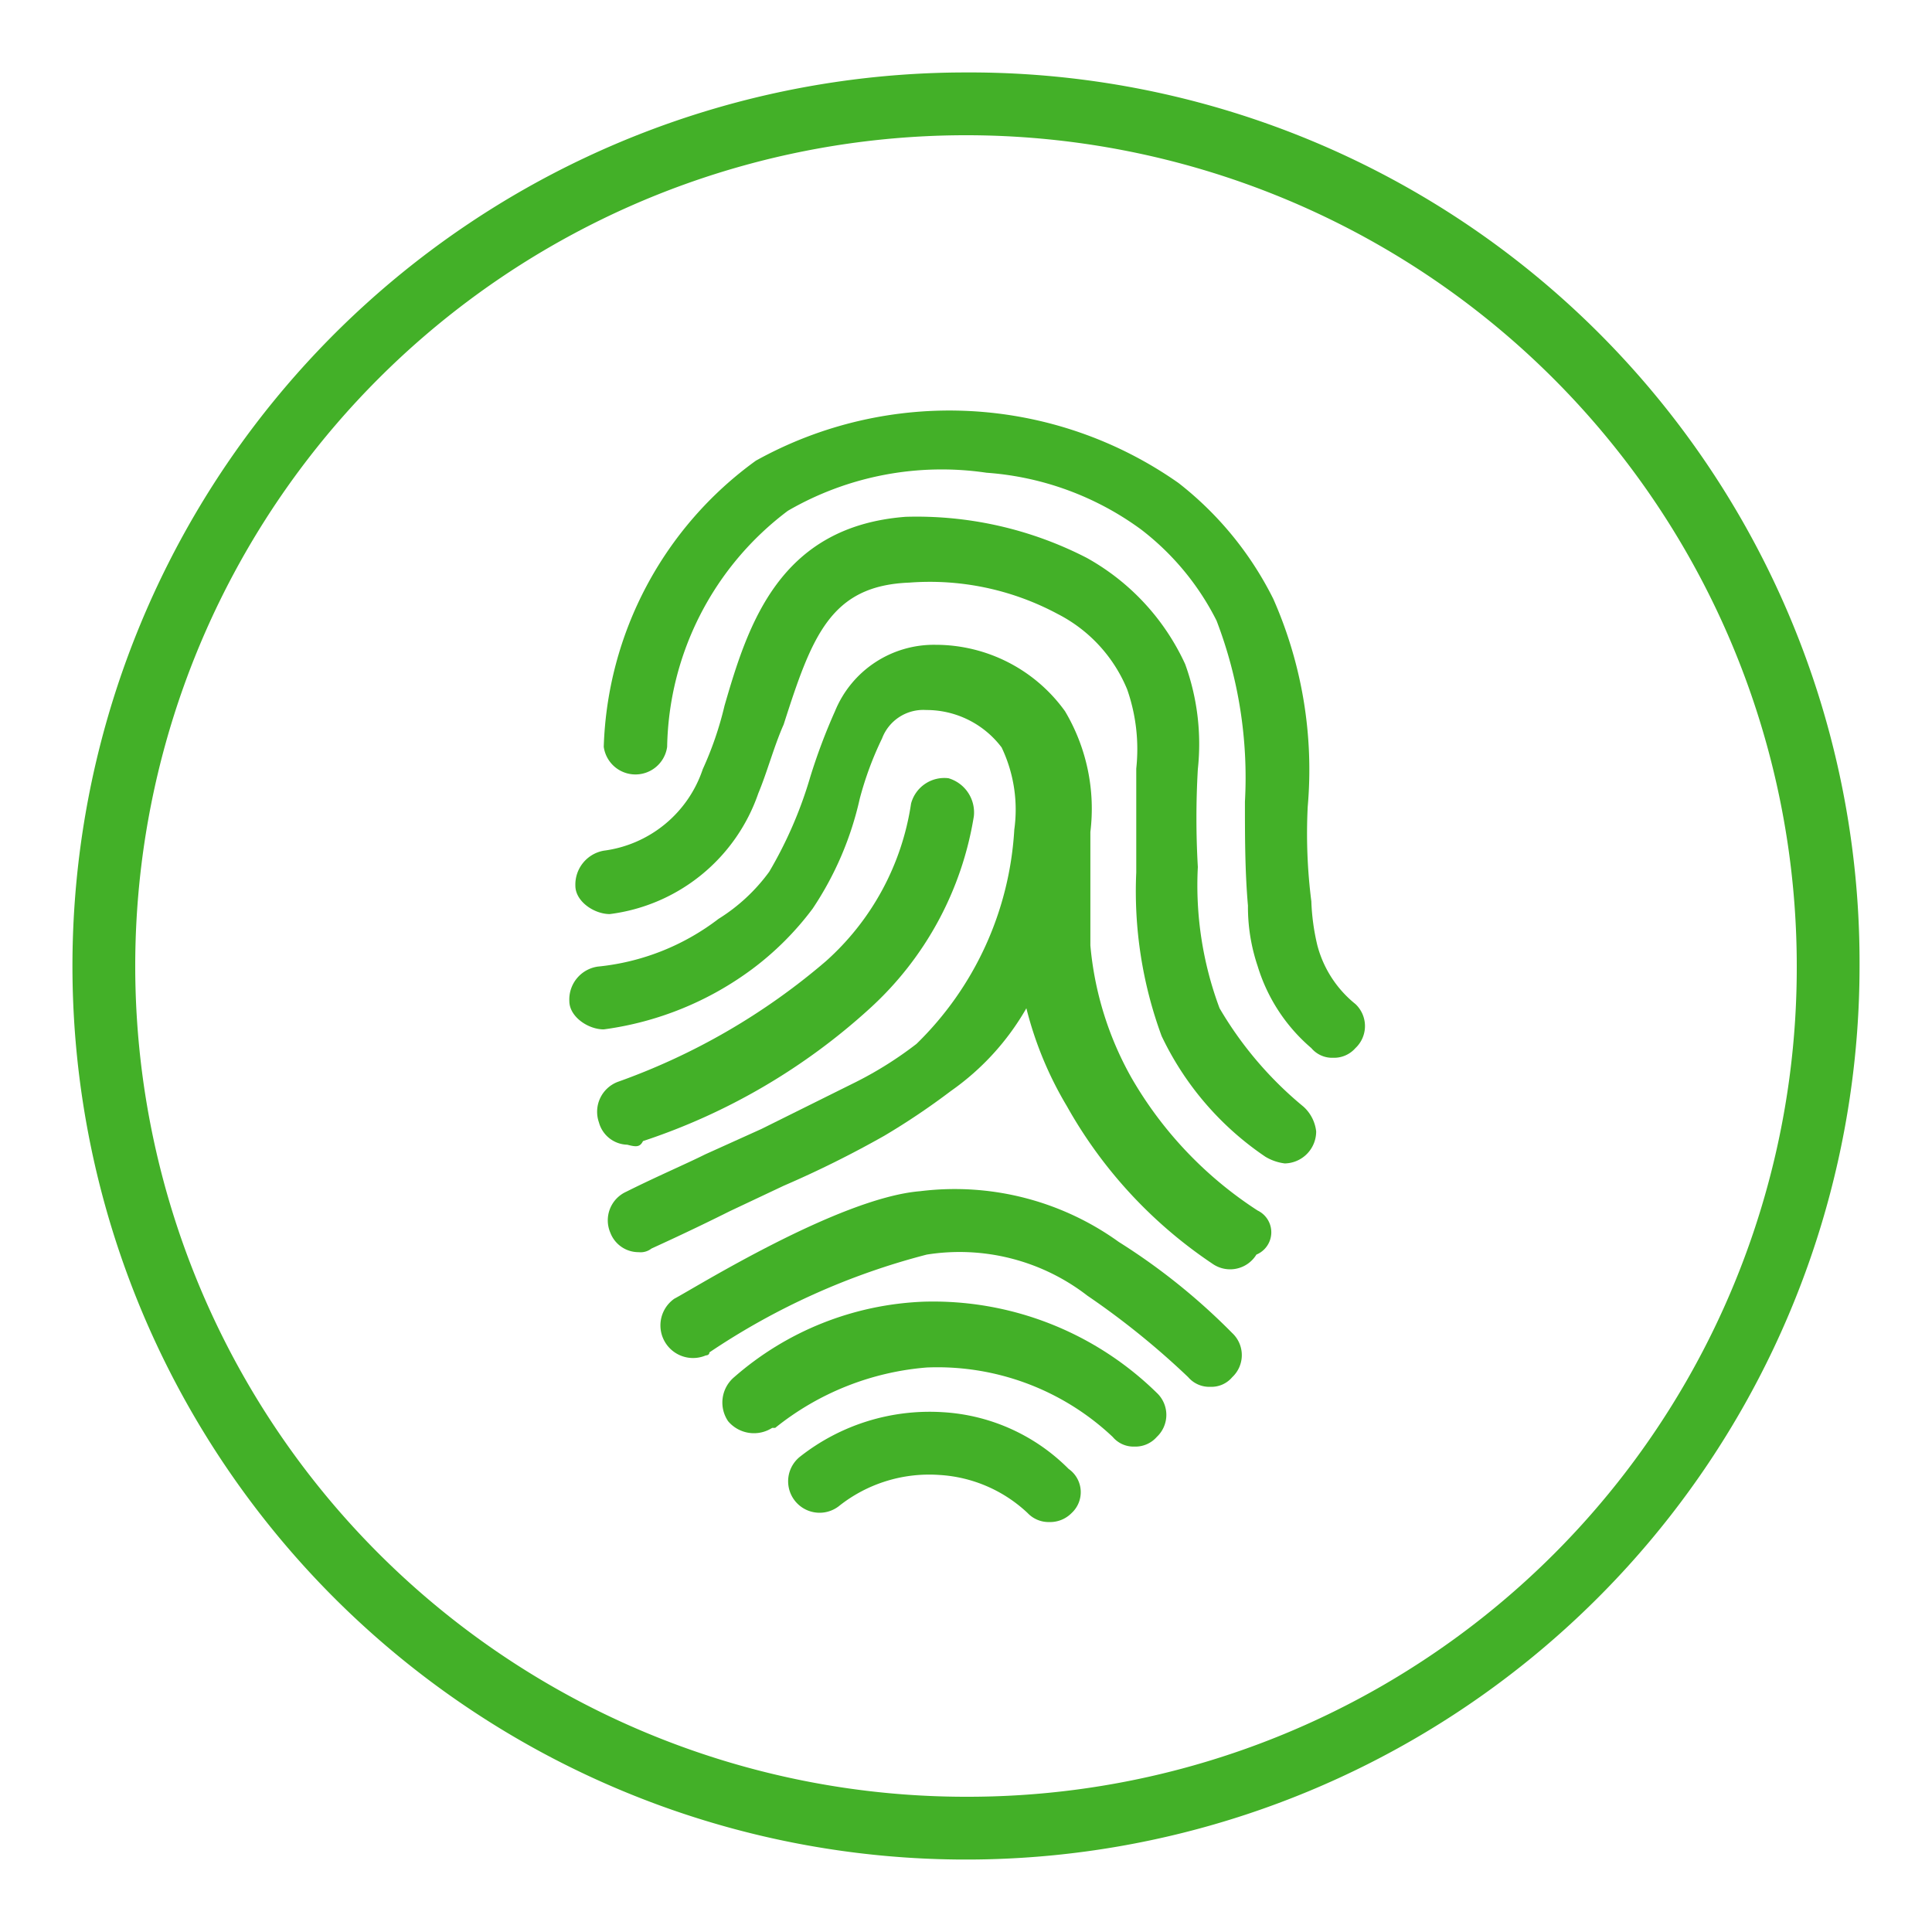
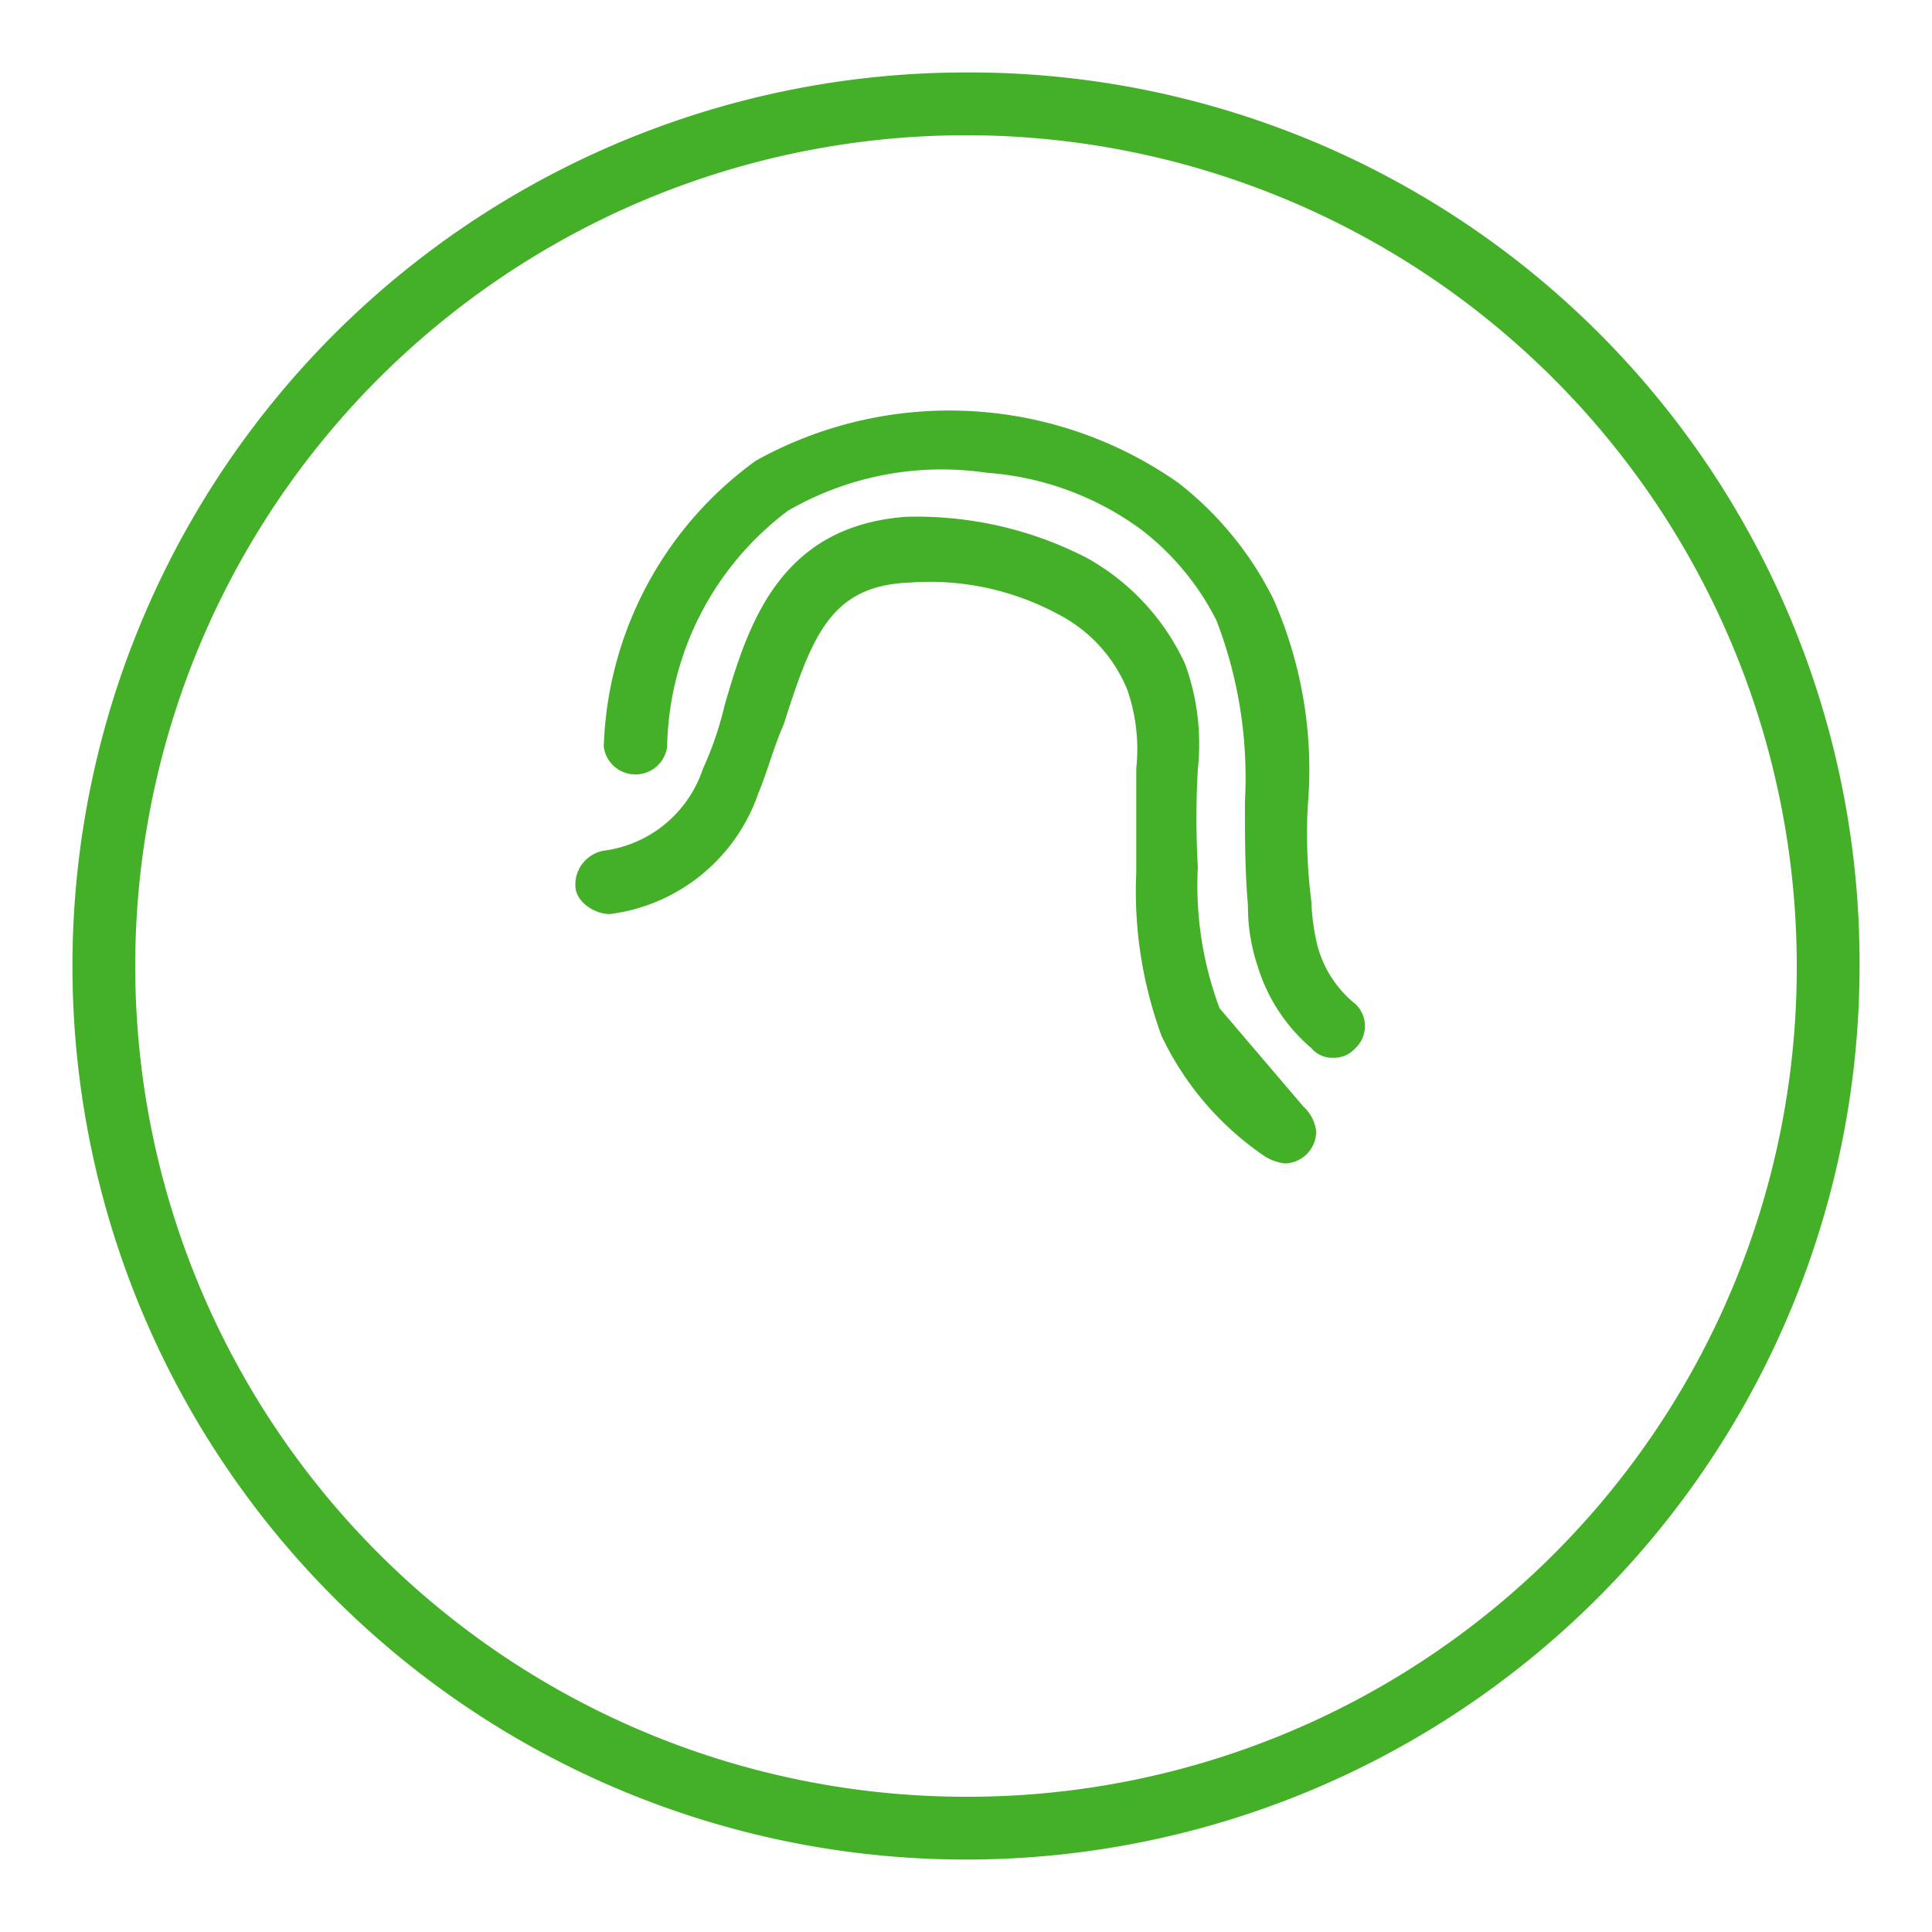
<svg xmlns="http://www.w3.org/2000/svg" viewBox="0 0 32 32">
  <defs>
    <style>.a{fill:#43b028;}</style>
  </defs>
  <path class="a" d="M16,1.2A14.8,14.8,0,1,0,30.8,16h0A14.74,14.74,0,0,0,16,1.2Zm0,28.56A13.76,13.76,0,1,1,29.76,16h0A13.73,13.73,0,0,1,16,29.76Z" />
  <path class="a" d="M21.82,15.66a3.66,3.66,0,0,1-.1-.73,8.89,8.89,0,0,1-.06-1.57,7,7,0,0,0-.57-3.44A5.6,5.6,0,0,0,19.52,8a6.6,6.6,0,0,0-7-.37A6.08,6.08,0,0,0,10,12.37a.53.53,0,0,0,1.05,0,5,5,0,0,1,2-3.91,5.08,5.08,0,0,1,3.29-.63,4.92,4.92,0,0,1,2.56.94,4.38,4.38,0,0,1,1.25,1.51,7.26,7.26,0,0,1,.47,3c0,.57,0,1.15.05,1.72a3.06,3.06,0,0,0,.16,1,2.89,2.89,0,0,0,.89,1.36.45.45,0,0,0,.36.16.47.47,0,0,0,.37-.16.5.5,0,0,0,0-.73A1.85,1.85,0,0,1,21.82,15.66Z" />
-   <path class="a" d="M20.2,16.7a5.82,5.82,0,0,1-.36-2.34,14.14,14.14,0,0,1,0-1.62A3.88,3.88,0,0,0,19.63,11,3.85,3.85,0,0,0,18,9.24a6.15,6.15,0,0,0-3-.68c-2.09.16-2.61,1.78-3,3.13a5.64,5.64,0,0,1-.36,1.05A2,2,0,0,1,10,14.09a.57.57,0,0,0-.47.58c0,.26.31.47.57.47a3,3,0,0,0,2.46-2c.15-.36.26-.78.42-1.14.47-1.47.78-2.3,2.08-2.35a4.48,4.48,0,0,1,2.46.52,2.45,2.45,0,0,1,1.15,1.25,3,3,0,0,1,.15,1.31v1.72a6.94,6.94,0,0,0,.42,2.71,5,5,0,0,0,1.72,2,.82.82,0,0,0,.32.11.53.53,0,0,0,.52-.53.65.65,0,0,0-.21-.41A6.1,6.1,0,0,1,20.2,16.7Z" />
-   <path class="a" d="M20.83,20.05a6.46,6.46,0,0,1-2.09-2.2,5.44,5.44,0,0,1-.68-2.19V13.78a3.16,3.16,0,0,0-.42-2,2.64,2.64,0,0,0-2.14-1.1,1.77,1.77,0,0,0-1.67,1.1,9.67,9.67,0,0,0-.41,1.09,6.91,6.91,0,0,1-.68,1.57,3,3,0,0,1-.84.78,3.92,3.92,0,0,1-2,.79.55.55,0,0,0-.47.57c0,.26.31.47.57.47a5.3,5.3,0,0,0,2.46-1,4.93,4.93,0,0,0,1-1,5.37,5.37,0,0,0,.78-1.82,5.5,5.5,0,0,1,.37-1,.73.73,0,0,1,.73-.47h0a1.56,1.56,0,0,1,1.25.62,2.39,2.39,0,0,1,.21,1.36v0a5.39,5.39,0,0,1-1.62,3.55,6.18,6.18,0,0,1-1,.63l-1.57.78-.93.42c-.32.16-.79.36-1.31.62a.52.52,0,0,0-.26.68.5.5,0,0,0,.47.32.29.29,0,0,0,.21-.06c.57-.26,1-.47,1.3-.62l.89-.42a17.31,17.31,0,0,0,1.67-.83,11.77,11.77,0,0,0,1.1-.74A4.25,4.25,0,0,0,17,16.7a6,6,0,0,0,.67,1.62,7.62,7.62,0,0,0,2.41,2.61.51.51,0,0,0,.73-.15A.4.4,0,0,0,20.83,20.05Z" />
-   <path class="a" d="M10.65,18.9a10.42,10.42,0,0,0,3.76-2.2,5.48,5.48,0,0,0,1.72-3.18.59.59,0,0,0-.42-.63h0a.57.57,0,0,0-.62.42,4.36,4.36,0,0,1-1.41,2.61,10.91,10.91,0,0,1-3.45,2,.53.53,0,0,0-.31.67.5.5,0,0,0,.47.37C10.54,19,10.6,19,10.65,18.9Z" />
-   <path class="a" d="M18.53,20.57a4.65,4.65,0,0,0-3.29-.84c-1.35.11-3.76,1.62-4.07,1.78a.54.54,0,0,0,.52.94s.06,0,.06-.05a11.67,11.67,0,0,1,3.6-1.62,3.46,3.46,0,0,1,2.66.68,13.16,13.16,0,0,1,1.67,1.35.46.46,0,0,0,.37.16.45.45,0,0,0,.36-.16.5.5,0,0,0,0-.73h0A10.46,10.46,0,0,0,18.53,20.57Z" />
-   <path class="a" d="M15.3,21.56a5.06,5.06,0,0,0-3.14,1.25.55.55,0,0,0-.1.73.56.56,0,0,0,.73.11l.05,0a4.59,4.59,0,0,1,2.51-1,4.23,4.23,0,0,1,3.08,1.15.45.45,0,0,0,.36.16.47.47,0,0,0,.37-.16.5.5,0,0,0,0-.73A5.29,5.29,0,0,0,15.3,21.56Z" />
-   <path class="a" d="M15.61,23.39a3.47,3.47,0,0,0-2.35.73.52.52,0,1,0,.63.83,2.4,2.4,0,0,1,1.67-.52,2.33,2.33,0,0,1,1.46.63.48.48,0,0,0,.36.15.5.5,0,0,0,.37-.15.47.47,0,0,0-.05-.73h0A3.2,3.2,0,0,0,15.61,23.39Z" />
+   <path class="a" d="M20.2,16.7a5.82,5.82,0,0,1-.36-2.34,14.14,14.14,0,0,1,0-1.62A3.88,3.88,0,0,0,19.63,11,3.85,3.85,0,0,0,18,9.24a6.15,6.15,0,0,0-3-.68c-2.09.16-2.61,1.78-3,3.13a5.64,5.64,0,0,1-.36,1.05A2,2,0,0,1,10,14.09a.57.57,0,0,0-.47.58c0,.26.31.47.57.47a3,3,0,0,0,2.46-2c.15-.36.26-.78.42-1.14.47-1.47.78-2.3,2.08-2.35a4.48,4.48,0,0,1,2.46.52,2.45,2.45,0,0,1,1.15,1.25,3,3,0,0,1,.15,1.31v1.72a6.94,6.94,0,0,0,.42,2.71,5,5,0,0,0,1.72,2,.82.82,0,0,0,.32.11.53.53,0,0,0,.52-.53.65.65,0,0,0-.21-.41Z" />
</svg>